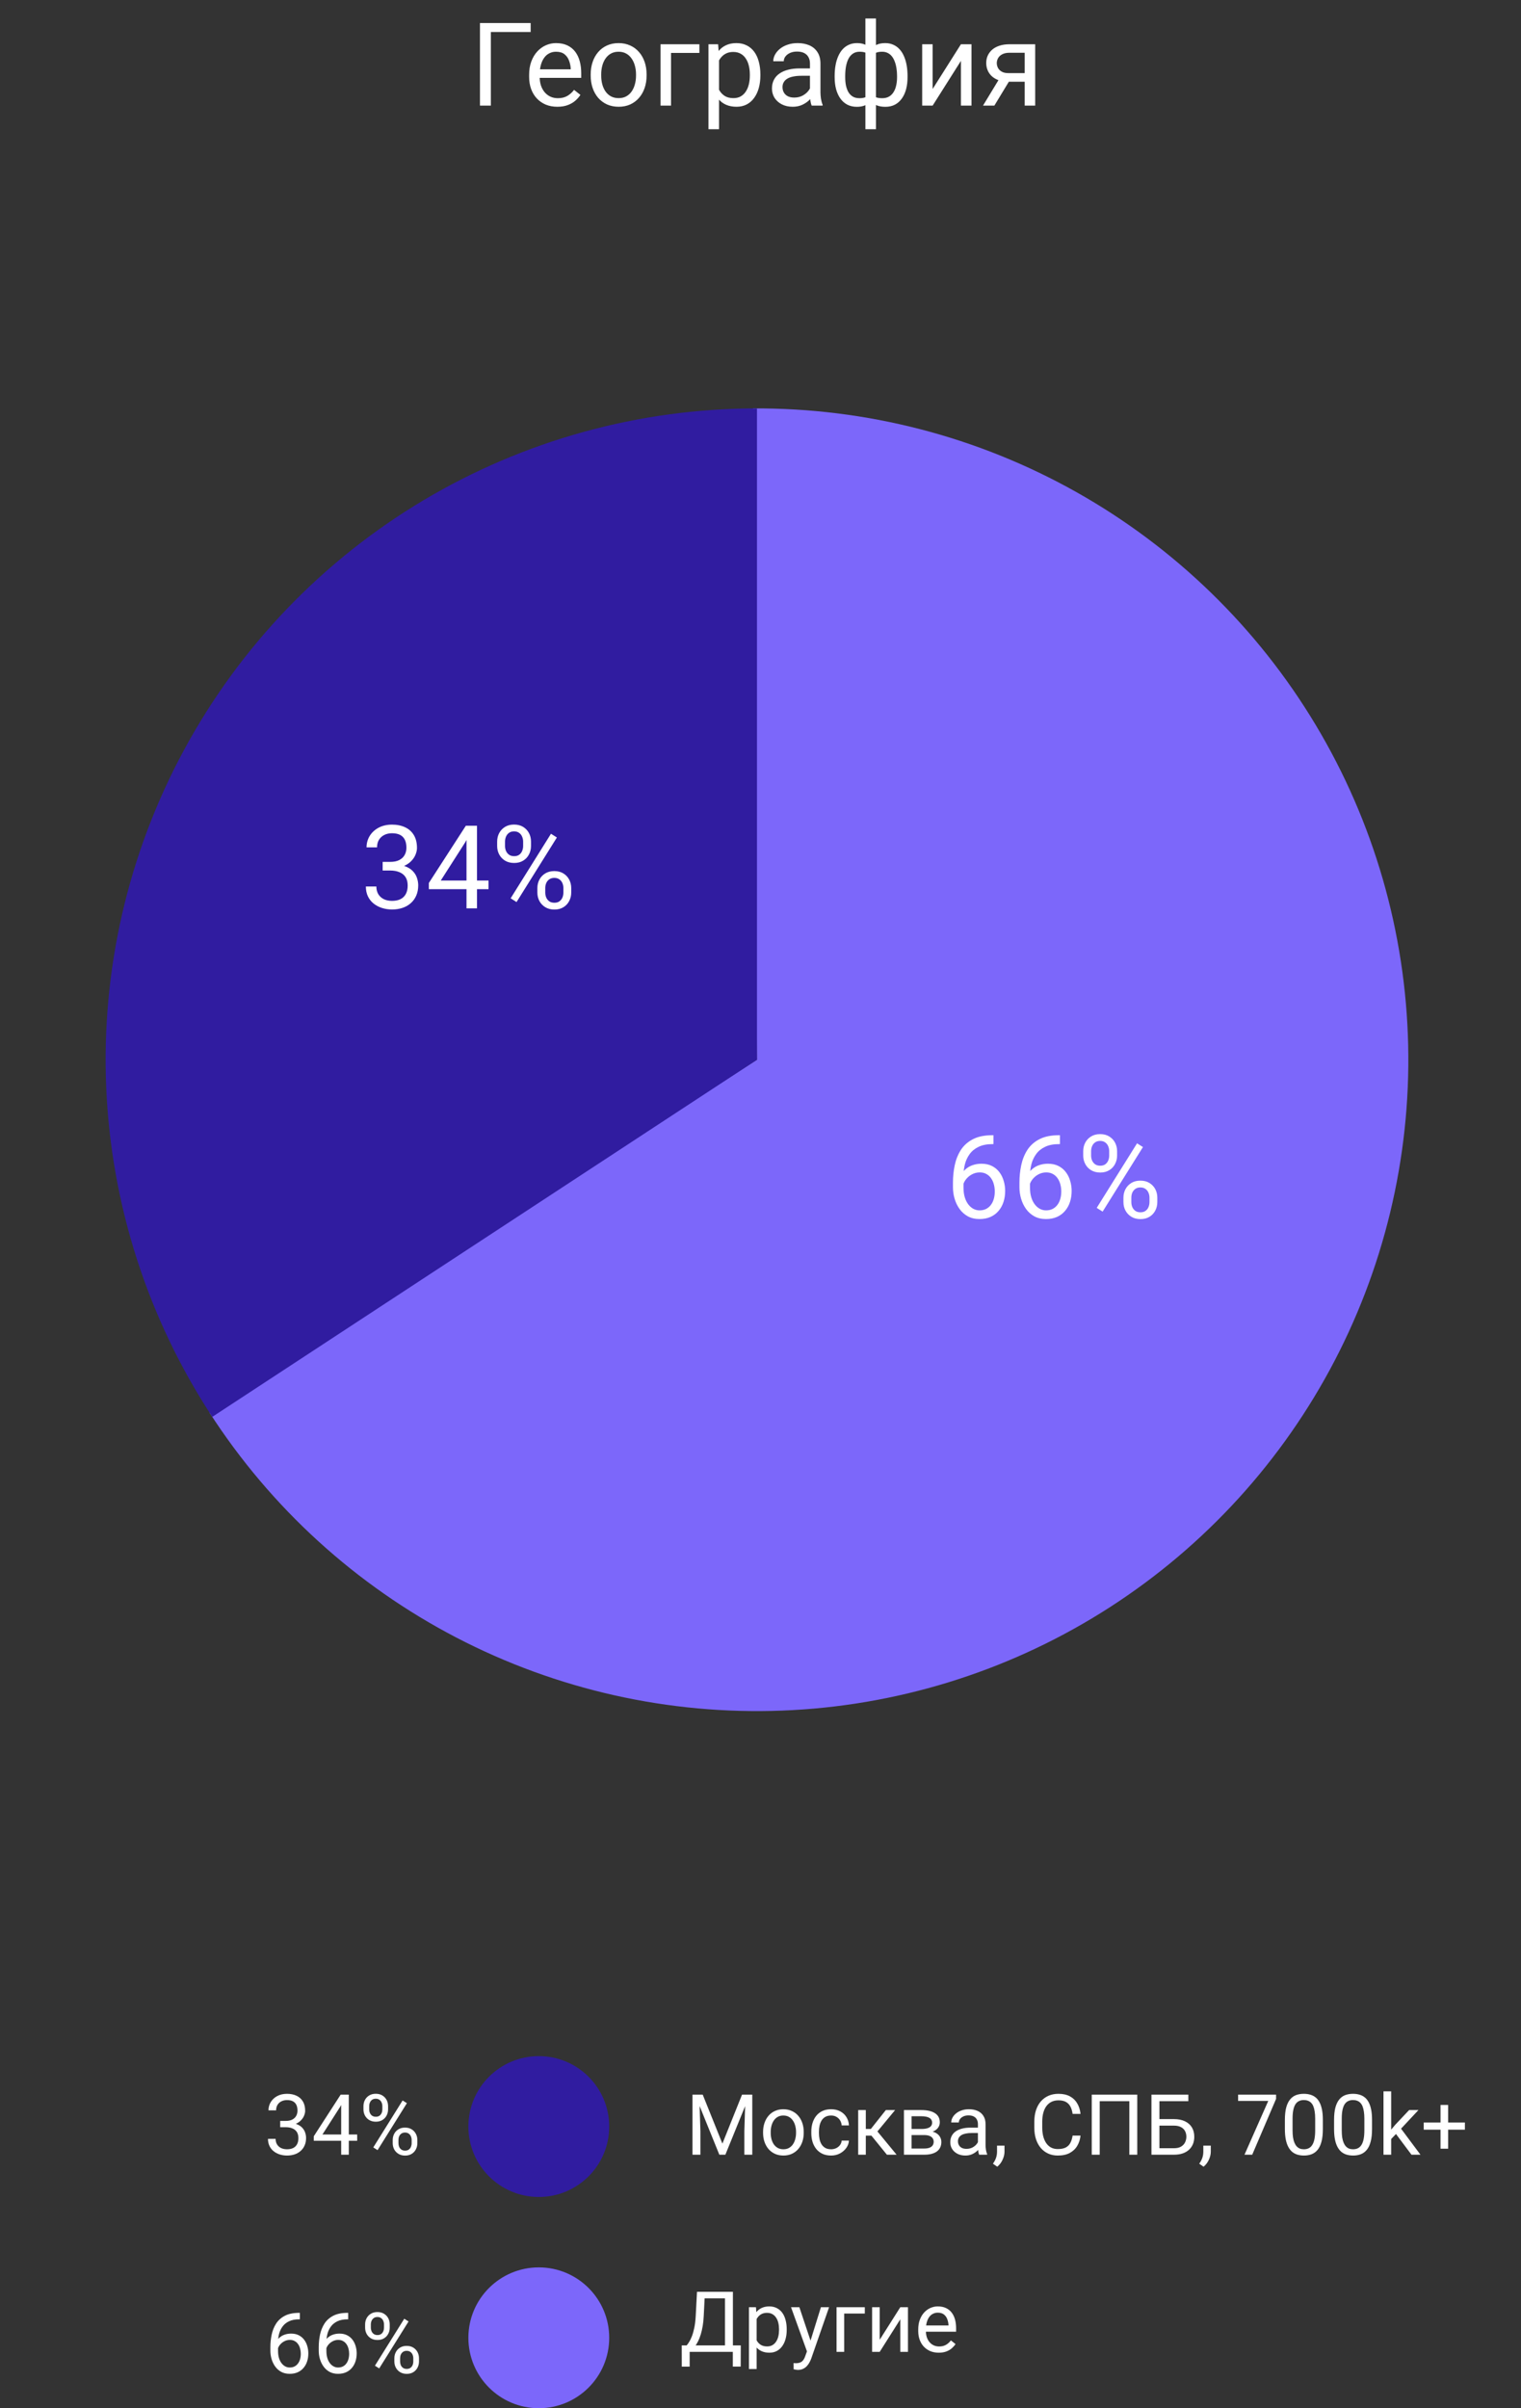
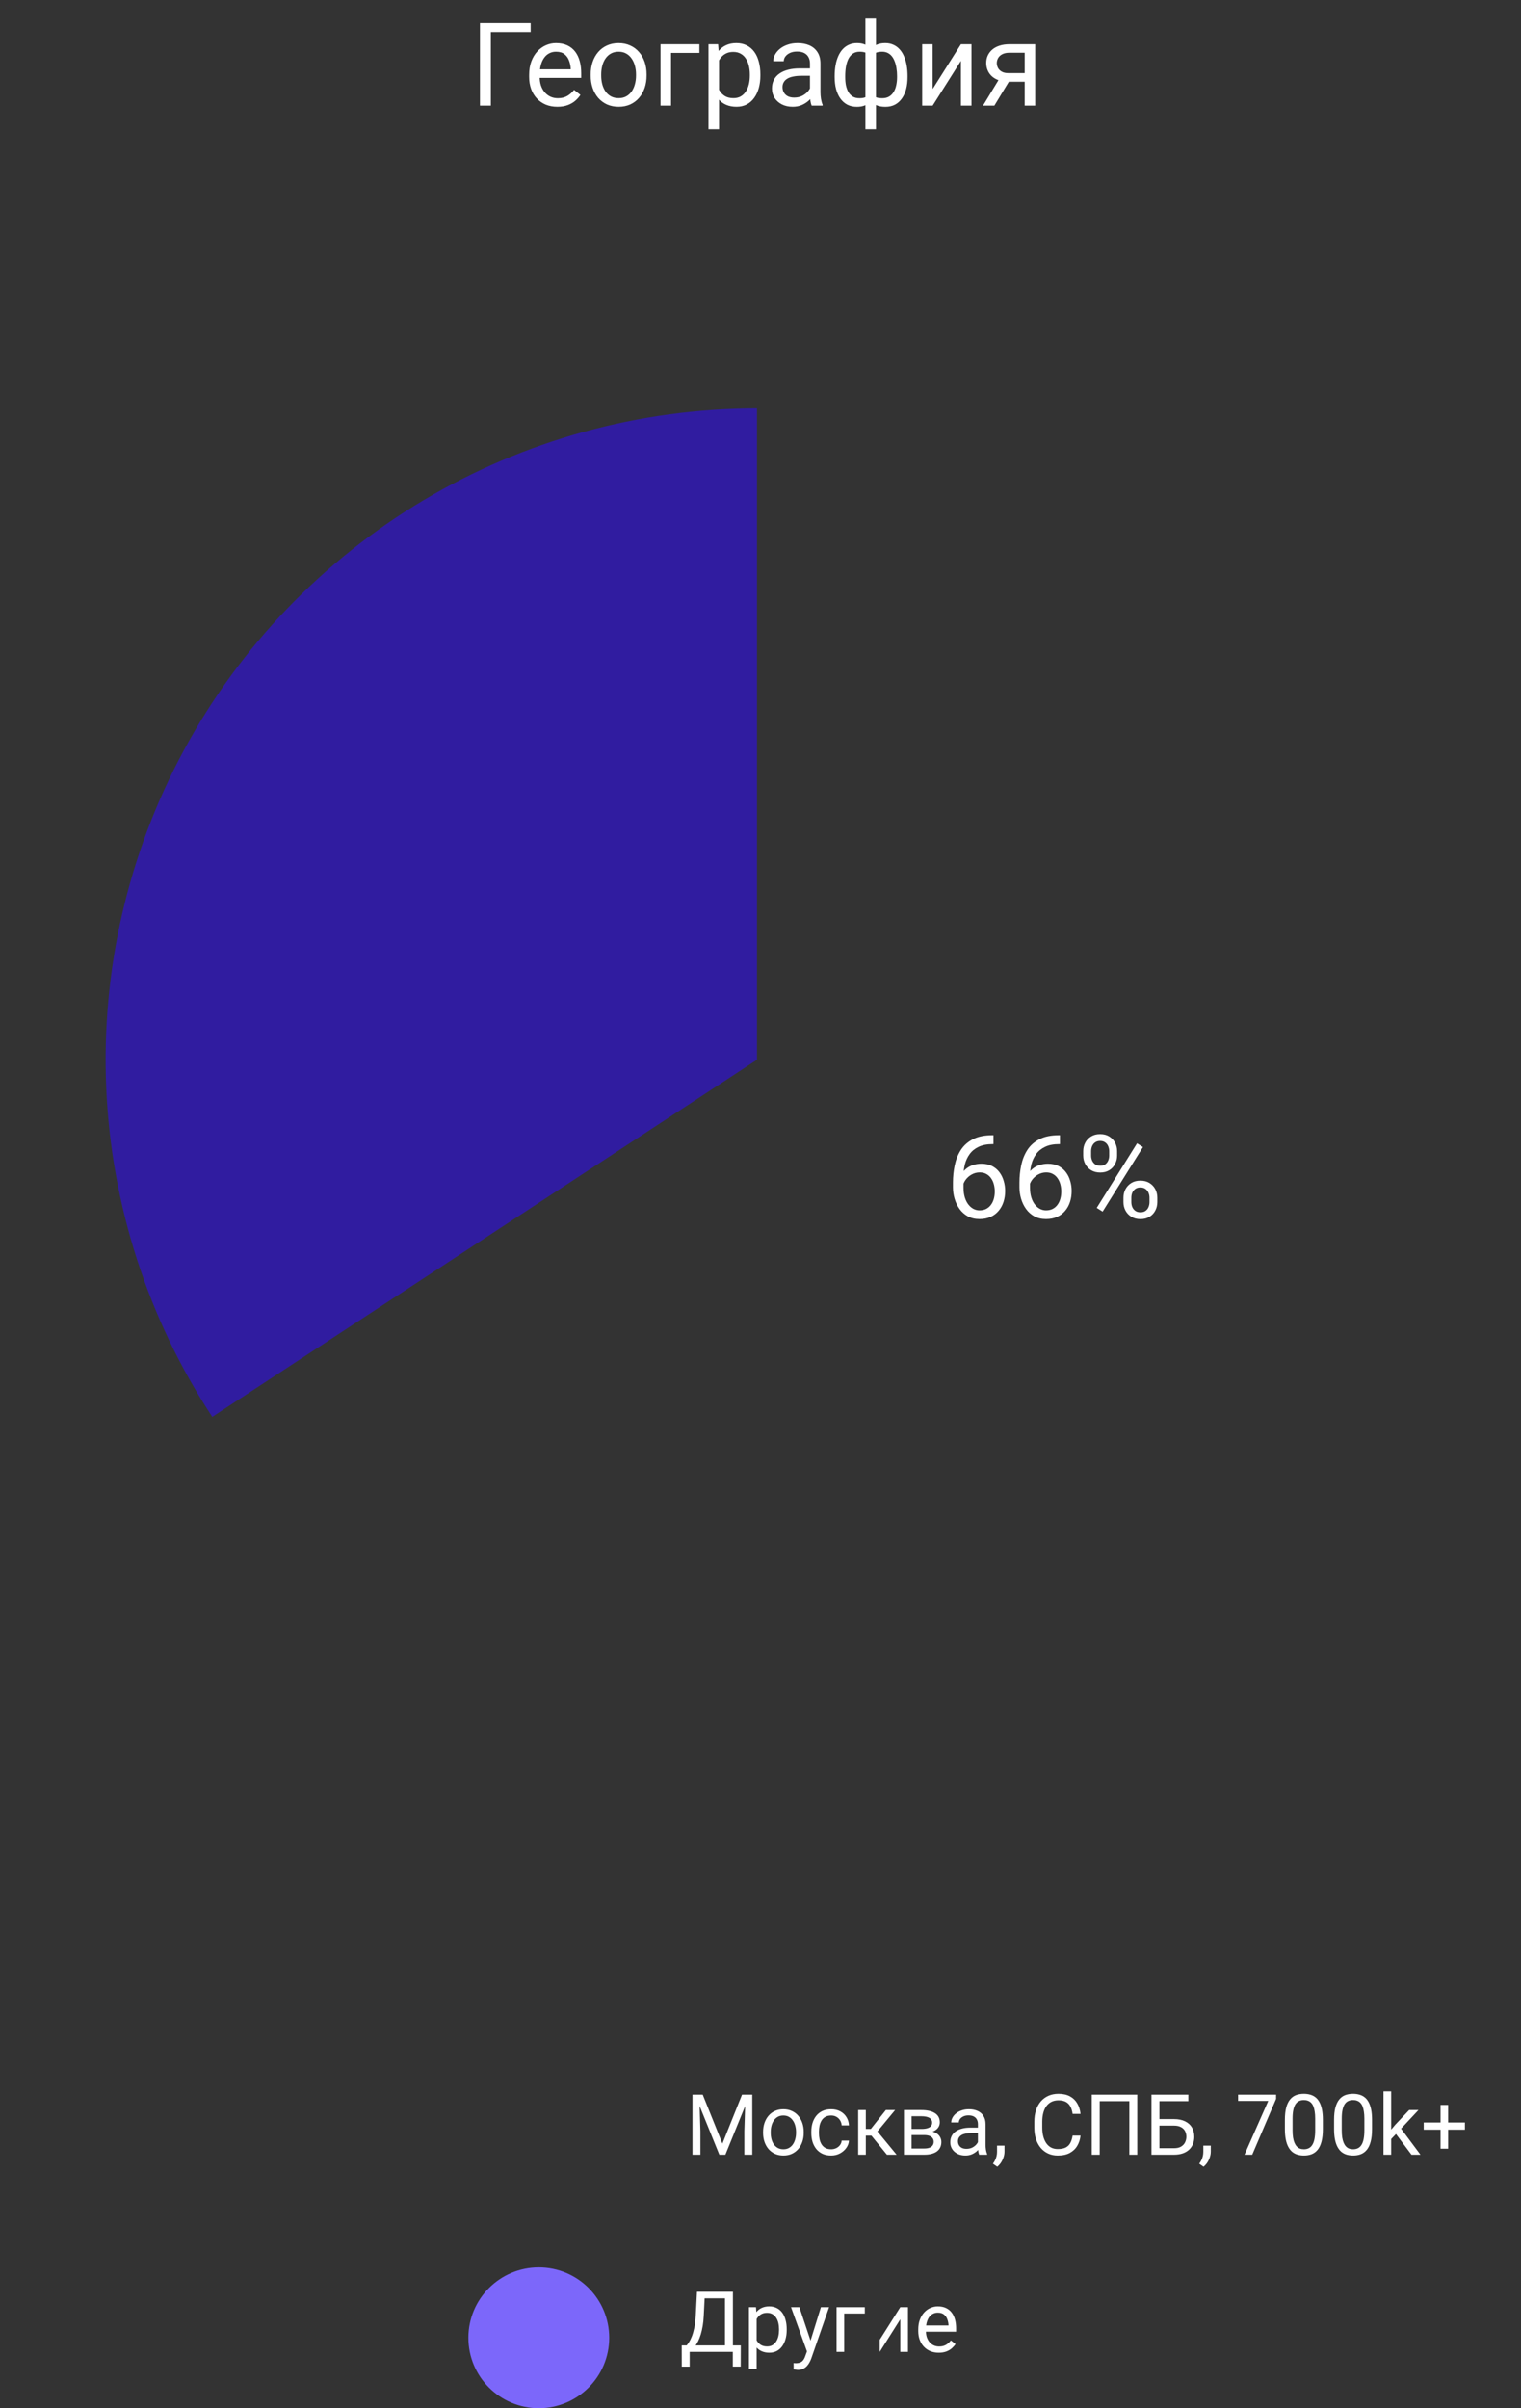
<svg xmlns="http://www.w3.org/2000/svg" width="144" height="228" viewBox="0 0 144 228" fill="none">
  <rect x="0" y="0" width="144" height="228" fill="#333333" stroke="none" />
  <path d="M65.799 198.313H66.529L68.393 202.95L70.252 198.313H70.986L68.674 204H68.103L65.799 198.313ZM65.561 198.313H66.205L66.311 201.782V204H65.561V198.313ZM70.576 198.313H71.221V204H70.471V201.782L70.576 198.313ZM72.244 201.934V201.844C72.244 201.54 72.288 201.257 72.377 200.997C72.466 200.734 72.593 200.506 72.76 200.313C72.926 200.118 73.128 199.967 73.365 199.86C73.602 199.75 73.868 199.696 74.162 199.696C74.459 199.696 74.726 199.75 74.963 199.86C75.203 199.967 75.406 200.118 75.572 200.313C75.742 200.506 75.87 200.734 75.959 200.997C76.047 201.257 76.092 201.54 76.092 201.844V201.934C76.092 202.239 76.047 202.521 75.959 202.782C75.87 203.042 75.742 203.27 75.572 203.465C75.406 203.658 75.204 203.809 74.967 203.918C74.732 204.025 74.467 204.079 74.17 204.079C73.873 204.079 73.606 204.025 73.369 203.918C73.132 203.809 72.929 203.658 72.76 203.465C72.593 203.27 72.466 203.042 72.377 202.782C72.288 202.521 72.244 202.239 72.244 201.934ZM72.967 201.844V201.934C72.967 202.145 72.992 202.344 73.041 202.532C73.091 202.717 73.165 202.881 73.264 203.024C73.365 203.167 73.492 203.28 73.643 203.364C73.794 203.444 73.969 203.485 74.17 203.485C74.368 203.485 74.541 203.444 74.689 203.364C74.841 203.28 74.966 203.167 75.064 203.024C75.163 202.881 75.238 202.717 75.287 202.532C75.339 202.344 75.365 202.145 75.365 201.934V201.844C75.365 201.636 75.339 201.439 75.287 201.254C75.238 201.067 75.162 200.902 75.061 200.758C74.962 200.612 74.837 200.498 74.686 200.415C74.537 200.331 74.363 200.29 74.162 200.29C73.964 200.29 73.79 200.331 73.639 200.415C73.49 200.498 73.365 200.612 73.264 200.758C73.165 200.902 73.091 201.067 73.041 201.254C72.992 201.439 72.967 201.636 72.967 201.844ZM78.689 203.485C78.861 203.485 79.02 203.45 79.166 203.379C79.312 203.309 79.432 203.213 79.525 203.09C79.619 202.965 79.672 202.823 79.686 202.665H80.373C80.36 202.915 80.275 203.148 80.119 203.364C79.966 203.577 79.764 203.75 79.514 203.883C79.264 204.014 78.989 204.079 78.689 204.079C78.372 204.079 78.094 204.023 77.857 203.911C77.623 203.799 77.428 203.645 77.272 203.45C77.118 203.254 77.002 203.03 76.924 202.778C76.848 202.523 76.811 202.253 76.811 201.969V201.805C76.811 201.521 76.848 201.253 76.924 201C77.002 200.745 77.118 200.52 77.272 200.325C77.428 200.129 77.623 199.976 77.857 199.864C78.094 199.752 78.372 199.696 78.689 199.696C79.02 199.696 79.309 199.764 79.557 199.899C79.804 200.032 79.998 200.214 80.139 200.446C80.282 200.675 80.36 200.935 80.373 201.227H79.686C79.672 201.053 79.623 200.895 79.537 200.754C79.454 200.614 79.339 200.502 79.193 200.418C79.05 200.333 78.882 200.29 78.689 200.29C78.468 200.29 78.282 200.334 78.131 200.422C77.982 200.508 77.864 200.625 77.775 200.774C77.689 200.92 77.627 201.083 77.588 201.262C77.551 201.439 77.533 201.62 77.533 201.805V201.969C77.533 202.154 77.551 202.336 77.588 202.516C77.624 202.696 77.686 202.859 77.772 203.004C77.86 203.15 77.978 203.267 78.127 203.356C78.278 203.442 78.466 203.485 78.689 203.485ZM81.971 199.774V204H81.248V199.774H81.971ZM84.744 199.774L82.74 202.196H81.728L81.619 201.563H82.447L83.865 199.774H84.744ZM83.967 204L82.412 202.086L82.877 201.563L84.885 204H83.967ZM87.498 202.141H86.111L86.103 201.563H87.236C87.46 201.563 87.647 201.541 87.795 201.497C87.946 201.452 88.059 201.386 88.135 201.297C88.21 201.209 88.248 201.099 88.248 200.969C88.248 200.868 88.226 200.779 88.182 200.704C88.14 200.625 88.076 200.562 87.99 200.512C87.904 200.46 87.797 200.422 87.67 200.399C87.545 200.373 87.398 200.36 87.228 200.36H86.303V204H85.58V199.774H87.228C87.497 199.774 87.738 199.797 87.951 199.844C88.167 199.891 88.351 199.963 88.502 200.059C88.656 200.153 88.773 200.273 88.853 200.418C88.934 200.564 88.975 200.736 88.975 200.934C88.975 201.062 88.948 201.183 88.897 201.297C88.844 201.412 88.768 201.514 88.666 201.602C88.564 201.691 88.439 201.764 88.291 201.821C88.143 201.875 87.972 201.911 87.779 201.926L87.498 202.141ZM87.498 204H85.85L86.209 203.415H87.498C87.699 203.415 87.865 203.39 87.998 203.34C88.131 203.288 88.23 203.215 88.295 203.122C88.363 203.025 88.397 202.911 88.397 202.778C88.397 202.645 88.363 202.532 88.295 202.438C88.23 202.342 88.131 202.269 87.998 202.219C87.865 202.167 87.699 202.141 87.498 202.141H86.4L86.408 201.563H87.779L88.041 201.782C88.273 201.8 88.469 201.857 88.631 201.954C88.792 202.05 88.915 202.172 88.998 202.321C89.081 202.467 89.123 202.625 89.123 202.797C89.123 202.995 89.085 203.17 89.01 203.321C88.937 203.472 88.83 203.598 88.689 203.7C88.549 203.799 88.378 203.874 88.178 203.926C87.977 203.976 87.751 204 87.498 204ZM92.584 203.278V201.102C92.584 200.935 92.55 200.791 92.482 200.668C92.417 200.543 92.318 200.447 92.186 200.379C92.053 200.312 91.889 200.278 91.693 200.278C91.511 200.278 91.351 200.309 91.213 200.372C91.078 200.434 90.971 200.516 90.893 200.618C90.817 200.719 90.779 200.829 90.779 200.946H90.057C90.057 200.795 90.096 200.645 90.174 200.497C90.252 200.348 90.364 200.214 90.51 200.094C90.658 199.972 90.835 199.875 91.041 199.805C91.249 199.732 91.481 199.696 91.736 199.696C92.044 199.696 92.314 199.748 92.549 199.852C92.786 199.956 92.971 200.114 93.103 200.325C93.239 200.533 93.307 200.795 93.307 201.11V203.079C93.307 203.219 93.318 203.369 93.342 203.528C93.368 203.687 93.406 203.823 93.455 203.938V204H92.701C92.665 203.917 92.636 203.806 92.615 203.668C92.594 203.528 92.584 203.398 92.584 203.278ZM92.709 201.438L92.717 201.946H91.986C91.781 201.946 91.597 201.963 91.436 201.997C91.274 202.028 91.139 202.076 91.029 202.141C90.92 202.206 90.837 202.288 90.779 202.387C90.722 202.484 90.693 202.597 90.693 202.727C90.693 202.86 90.723 202.981 90.783 203.09C90.843 203.2 90.933 203.287 91.053 203.352C91.175 203.415 91.325 203.446 91.502 203.446C91.723 203.446 91.919 203.399 92.088 203.305C92.257 203.211 92.391 203.097 92.49 202.961C92.592 202.826 92.647 202.694 92.654 202.567L92.963 202.915C92.945 203.024 92.895 203.145 92.814 203.278C92.734 203.411 92.626 203.538 92.49 203.661C92.357 203.78 92.198 203.881 92.014 203.961C91.831 204.04 91.626 204.079 91.397 204.079C91.11 204.079 90.859 204.023 90.643 203.911C90.429 203.799 90.262 203.649 90.143 203.461C90.025 203.271 89.967 203.059 89.967 202.825C89.967 202.598 90.011 202.399 90.1 202.227C90.188 202.053 90.316 201.908 90.482 201.793C90.649 201.676 90.85 201.588 91.084 201.528C91.318 201.468 91.58 201.438 91.869 201.438H92.709ZM95.1 203.141V203.723C95.1 203.96 95.04 204.21 94.92 204.473C94.8 204.739 94.632 204.96 94.416 205.137L94.006 204.852C94.089 204.737 94.159 204.62 94.217 204.5C94.274 204.383 94.317 204.261 94.346 204.133C94.377 204.008 94.393 203.875 94.393 203.735V203.141H95.1ZM101.549 202.192H102.299C102.26 202.551 102.157 202.873 101.99 203.157C101.824 203.441 101.588 203.666 101.283 203.833C100.978 203.997 100.598 204.079 100.143 204.079C99.809 204.079 99.506 204.016 99.232 203.891C98.962 203.766 98.728 203.589 98.533 203.36C98.338 203.128 98.187 202.851 98.08 202.528C97.976 202.202 97.924 201.84 97.924 201.442V200.875C97.924 200.477 97.976 200.116 98.08 199.793C98.187 199.468 98.339 199.189 98.537 198.958C98.738 198.726 98.978 198.547 99.26 198.422C99.541 198.297 99.857 198.235 100.209 198.235C100.639 198.235 101.002 198.316 101.299 198.477C101.596 198.639 101.826 198.862 101.99 199.149C102.157 199.433 102.26 199.762 102.299 200.137H101.549C101.512 199.872 101.445 199.644 101.346 199.454C101.247 199.261 101.106 199.112 100.924 199.008C100.742 198.904 100.503 198.852 100.209 198.852C99.956 198.852 99.734 198.9 99.541 198.997C99.351 199.093 99.191 199.23 99.061 199.407C98.933 199.584 98.837 199.796 98.772 200.043C98.706 200.291 98.674 200.566 98.674 200.868V201.442C98.674 201.721 98.703 201.982 98.76 202.227C98.82 202.472 98.909 202.687 99.029 202.872C99.149 203.056 99.301 203.202 99.486 203.309C99.671 203.413 99.89 203.465 100.143 203.465C100.463 203.465 100.718 203.415 100.908 203.313C101.098 203.211 101.242 203.066 101.338 202.875C101.437 202.685 101.507 202.458 101.549 202.192ZM107.67 198.313V204H106.92V198.93H104.115V204H103.361V198.313H107.67ZM112.506 198.313V198.93H109.764V204H109.014V198.313H112.506ZM109.588 200.629H111.139C111.555 200.629 111.907 200.7 112.193 200.84C112.48 200.978 112.697 201.172 112.846 201.422C112.994 201.672 113.068 201.965 113.068 202.301C113.068 202.551 113.027 202.78 112.943 202.989C112.86 203.194 112.736 203.374 112.572 203.528C112.408 203.679 112.206 203.796 111.967 203.879C111.727 203.96 111.451 204 111.139 204H109.014V198.313H109.768V203.387H111.139C111.417 203.387 111.643 203.336 111.814 203.235C111.989 203.131 112.116 202.995 112.197 202.829C112.278 202.662 112.318 202.484 112.318 202.293C112.318 202.103 112.278 201.929 112.197 201.77C112.116 201.611 111.989 201.485 111.814 201.391C111.643 201.295 111.417 201.247 111.139 201.247H109.588V200.629ZM114.631 203.141V203.723C114.631 203.96 114.571 204.21 114.451 204.473C114.331 204.739 114.163 204.96 113.947 205.137L113.537 204.852C113.62 204.737 113.691 204.62 113.748 204.5C113.805 204.383 113.848 204.261 113.877 204.133C113.908 204.008 113.924 203.875 113.924 203.735V203.141H114.631ZM120.811 198.313V198.719L118.553 204H117.822L120.072 198.907H117.217V198.313H120.811ZM125.24 200.704V201.571C125.24 202.037 125.199 202.43 125.115 202.75C125.032 203.071 124.912 203.329 124.756 203.524C124.6 203.719 124.411 203.861 124.189 203.95C123.971 204.036 123.723 204.079 123.447 204.079C123.228 204.079 123.027 204.051 122.842 203.997C122.657 203.942 122.49 203.855 122.342 203.735C122.196 203.612 122.071 203.454 121.967 203.258C121.863 203.063 121.783 202.826 121.728 202.547C121.674 202.269 121.646 201.943 121.646 201.571V200.704C121.646 200.237 121.688 199.847 121.771 199.532C121.857 199.217 121.978 198.964 122.135 198.774C122.291 198.581 122.478 198.443 122.697 198.36C122.919 198.277 123.166 198.235 123.439 198.235C123.661 198.235 123.864 198.262 124.049 198.317C124.236 198.369 124.403 198.454 124.549 198.571C124.695 198.685 124.818 198.839 124.92 199.032C125.024 199.222 125.103 199.455 125.158 199.731C125.213 200.007 125.24 200.331 125.24 200.704ZM124.514 201.688V200.583C124.514 200.327 124.498 200.103 124.467 199.911C124.438 199.715 124.395 199.549 124.338 199.411C124.281 199.273 124.208 199.161 124.119 199.075C124.033 198.989 123.933 198.926 123.818 198.887C123.706 198.846 123.58 198.825 123.439 198.825C123.268 198.825 123.115 198.857 122.982 198.922C122.85 198.985 122.738 199.085 122.646 199.223C122.558 199.361 122.49 199.542 122.443 199.766C122.396 199.99 122.373 200.262 122.373 200.583V201.688C122.373 201.943 122.387 202.168 122.416 202.364C122.447 202.559 122.493 202.728 122.553 202.872C122.613 203.012 122.686 203.128 122.771 203.219C122.857 203.31 122.956 203.378 123.068 203.422C123.183 203.464 123.309 203.485 123.447 203.485C123.624 203.485 123.779 203.451 123.912 203.383C124.045 203.316 124.156 203.21 124.244 203.067C124.335 202.921 124.403 202.735 124.447 202.508C124.491 202.279 124.514 202.006 124.514 201.688ZM129.896 200.704V201.571C129.896 202.037 129.855 202.43 129.771 202.75C129.688 203.071 129.568 203.329 129.412 203.524C129.256 203.719 129.067 203.861 128.846 203.95C128.627 204.036 128.38 204.079 128.103 204.079C127.885 204.079 127.683 204.051 127.498 203.997C127.313 203.942 127.146 203.855 126.998 203.735C126.852 203.612 126.727 203.454 126.623 203.258C126.519 203.063 126.439 202.826 126.385 202.547C126.33 202.269 126.303 201.943 126.303 201.571V200.704C126.303 200.237 126.344 199.847 126.428 199.532C126.514 199.217 126.635 198.964 126.791 198.774C126.947 198.581 127.135 198.443 127.353 198.36C127.575 198.277 127.822 198.235 128.096 198.235C128.317 198.235 128.52 198.262 128.705 198.317C128.893 198.369 129.059 198.454 129.205 198.571C129.351 198.685 129.475 198.839 129.576 199.032C129.68 199.222 129.76 199.455 129.814 199.731C129.869 200.007 129.896 200.331 129.896 200.704ZM129.17 201.688V200.583C129.17 200.327 129.154 200.103 129.123 199.911C129.094 199.715 129.051 199.549 128.994 199.411C128.937 199.273 128.864 199.161 128.775 199.075C128.689 198.989 128.589 198.926 128.475 198.887C128.363 198.846 128.236 198.825 128.096 198.825C127.924 198.825 127.771 198.857 127.639 198.922C127.506 198.985 127.394 199.085 127.303 199.223C127.214 199.361 127.146 199.542 127.1 199.766C127.053 199.99 127.029 200.262 127.029 200.583V201.688C127.029 201.943 127.044 202.168 127.072 202.364C127.103 202.559 127.149 202.728 127.209 202.872C127.269 203.012 127.342 203.128 127.428 203.219C127.514 203.31 127.613 203.378 127.725 203.422C127.839 203.464 127.965 203.485 128.103 203.485C128.281 203.485 128.435 203.451 128.568 203.383C128.701 203.316 128.812 203.21 128.9 203.067C128.991 202.921 129.059 202.735 129.103 202.508C129.148 202.279 129.17 202.006 129.17 201.688ZM131.709 198V204H130.982V198H131.709ZM134.291 199.774L132.447 201.747L131.416 202.817L131.357 202.047L132.096 201.165L133.408 199.774H134.291ZM133.631 204L132.123 201.985L132.498 201.34L134.482 204H133.631ZM138.689 200.95V201.629H134.791V200.95H138.689ZM137.103 199.29V203.43H136.381V199.29H137.103Z" fill="white" />
  <path d="M50.241 2.18V3.029H46.471V10.001H45.44V2.18H50.241ZM52.766 10.108C52.361 10.108 51.994 10.04 51.665 9.904C51.339 9.764 51.058 9.569 50.821 9.318C50.589 9.068 50.41 8.771 50.284 8.427C50.159 8.083 50.096 7.707 50.096 7.299V7.073C50.096 6.601 50.166 6.18 50.306 5.811C50.445 5.439 50.635 5.124 50.875 4.866C51.115 4.608 51.387 4.413 51.691 4.28C51.996 4.148 52.311 4.082 52.637 4.082C53.052 4.082 53.41 4.153 53.711 4.296C54.015 4.44 54.264 4.64 54.458 4.898C54.651 5.152 54.794 5.453 54.887 5.8C54.98 6.144 55.027 6.52 55.027 6.928V7.374H50.687V6.563H54.033V6.488C54.019 6.23 53.965 5.979 53.872 5.736C53.783 5.492 53.639 5.292 53.443 5.134C53.245 4.977 52.977 4.898 52.637 4.898C52.411 4.898 52.203 4.946 52.014 5.043C51.824 5.136 51.661 5.276 51.525 5.462C51.389 5.648 51.283 5.875 51.208 6.144C51.133 6.413 51.095 6.722 51.095 7.073V7.299C51.095 7.575 51.133 7.834 51.208 8.078C51.287 8.318 51.4 8.529 51.547 8.711C51.697 8.894 51.878 9.037 52.089 9.141C52.304 9.245 52.547 9.297 52.819 9.297C53.17 9.297 53.468 9.225 53.711 9.082C53.955 8.939 54.168 8.747 54.35 8.507L54.952 8.985C54.826 9.175 54.667 9.356 54.474 9.528C54.28 9.7 54.042 9.839 53.759 9.947C53.48 10.054 53.149 10.108 52.766 10.108ZM55.924 7.159V7.036C55.924 6.617 55.985 6.228 56.106 5.87C56.228 5.508 56.404 5.195 56.633 4.93C56.862 4.662 57.14 4.454 57.465 4.307C57.791 4.157 58.157 4.082 58.561 4.082C58.969 4.082 59.336 4.157 59.662 4.307C59.992 4.454 60.271 4.662 60.5 4.93C60.733 5.195 60.91 5.508 61.032 5.87C61.154 6.228 61.215 6.617 61.215 7.036V7.159C61.215 7.578 61.154 7.967 61.032 8.325C60.91 8.683 60.733 8.996 60.5 9.265C60.271 9.53 59.993 9.737 59.668 9.888C59.345 10.034 58.98 10.108 58.572 10.108C58.164 10.108 57.797 10.034 57.471 9.888C57.145 9.737 56.866 9.53 56.633 9.265C56.404 8.996 56.228 8.683 56.106 8.325C55.985 7.967 55.924 7.578 55.924 7.159ZM56.918 7.036V7.159C56.918 7.449 56.952 7.723 57.02 7.981C57.088 8.235 57.19 8.461 57.326 8.658C57.465 8.855 57.639 9.01 57.847 9.125C58.054 9.236 58.296 9.291 58.572 9.291C58.844 9.291 59.082 9.236 59.286 9.125C59.494 9.01 59.666 8.855 59.802 8.658C59.938 8.461 60.04 8.235 60.108 7.981C60.18 7.723 60.215 7.449 60.215 7.159V7.036C60.215 6.749 60.18 6.479 60.108 6.225C60.04 5.967 59.936 5.739 59.797 5.542C59.66 5.342 59.489 5.184 59.281 5.07C59.077 4.955 58.837 4.898 58.561 4.898C58.289 4.898 58.049 4.955 57.841 5.07C57.637 5.184 57.465 5.342 57.326 5.542C57.19 5.739 57.088 5.967 57.02 6.225C56.952 6.479 56.918 6.749 56.918 7.036ZM66.215 4.189V5.011H63.529V10.001H62.536V4.189H66.215ZM68.073 5.306V12.235H67.074V4.189H67.987L68.073 5.306ZM71.989 7.046V7.159C71.989 7.582 71.939 7.974 71.838 8.335C71.738 8.694 71.591 9.005 71.398 9.27C71.208 9.535 70.974 9.741 70.694 9.888C70.415 10.034 70.095 10.108 69.733 10.108C69.364 10.108 69.038 10.047 68.755 9.925C68.473 9.804 68.233 9.626 68.036 9.394C67.839 9.161 67.681 8.882 67.563 8.556C67.448 8.23 67.37 7.863 67.327 7.455V6.853C67.37 6.423 67.45 6.038 67.569 5.698C67.687 5.358 67.842 5.068 68.036 4.828C68.233 4.585 68.471 4.4 68.75 4.275C69.029 4.146 69.352 4.082 69.717 4.082C70.082 4.082 70.406 4.153 70.689 4.296C70.972 4.436 71.21 4.637 71.403 4.898C71.597 5.159 71.742 5.473 71.838 5.838C71.939 6.2 71.989 6.602 71.989 7.046ZM70.99 7.159V7.046C70.99 6.756 70.959 6.484 70.898 6.23C70.838 5.972 70.743 5.747 70.614 5.553C70.489 5.356 70.327 5.202 70.13 5.091C69.933 4.977 69.699 4.919 69.427 4.919C69.176 4.919 68.958 4.962 68.772 5.048C68.589 5.134 68.433 5.251 68.304 5.397C68.175 5.541 68.07 5.705 67.987 5.892C67.909 6.074 67.85 6.264 67.81 6.461V7.852C67.882 8.103 67.982 8.339 68.111 8.561C68.24 8.779 68.412 8.957 68.627 9.093C68.841 9.225 69.112 9.291 69.438 9.291C69.706 9.291 69.937 9.236 70.13 9.125C70.327 9.01 70.489 8.855 70.614 8.658C70.743 8.461 70.838 8.235 70.898 7.981C70.959 7.723 70.99 7.449 70.99 7.159ZM76.683 9.007V6.015C76.683 5.786 76.637 5.587 76.544 5.419C76.454 5.247 76.318 5.115 76.135 5.021C75.953 4.928 75.727 4.882 75.459 4.882C75.208 4.882 74.988 4.925 74.798 5.011C74.612 5.097 74.465 5.209 74.358 5.349C74.254 5.489 74.202 5.639 74.202 5.8H73.208C73.208 5.593 73.262 5.387 73.369 5.183C73.477 4.979 73.631 4.794 73.831 4.629C74.035 4.461 74.279 4.329 74.562 4.232C74.848 4.132 75.167 4.082 75.518 4.082C75.94 4.082 76.313 4.153 76.635 4.296C76.961 4.44 77.215 4.656 77.398 4.946C77.584 5.233 77.677 5.593 77.677 6.026V8.733C77.677 8.926 77.693 9.132 77.725 9.351C77.761 9.569 77.813 9.757 77.881 9.915V10.001H76.844C76.794 9.886 76.755 9.734 76.726 9.544C76.698 9.351 76.683 9.172 76.683 9.007ZM76.855 6.477L76.866 7.175H75.861C75.579 7.175 75.326 7.199 75.104 7.245C74.882 7.288 74.696 7.354 74.546 7.444C74.395 7.533 74.281 7.646 74.202 7.782C74.123 7.915 74.084 8.07 74.084 8.25C74.084 8.432 74.125 8.599 74.207 8.749C74.29 8.899 74.413 9.019 74.578 9.109C74.746 9.195 74.952 9.238 75.195 9.238C75.5 9.238 75.768 9.173 76.001 9.044C76.234 8.916 76.418 8.758 76.554 8.572C76.694 8.386 76.769 8.205 76.78 8.029L77.204 8.507C77.179 8.658 77.111 8.824 77 9.007C76.889 9.189 76.74 9.365 76.554 9.533C76.372 9.698 76.153 9.836 75.899 9.947C75.648 10.054 75.365 10.108 75.05 10.108C74.656 10.108 74.311 10.031 74.014 9.877C73.72 9.723 73.491 9.517 73.326 9.259C73.165 8.998 73.085 8.706 73.085 8.384C73.085 8.072 73.145 7.798 73.267 7.562C73.389 7.322 73.564 7.123 73.794 6.966C74.023 6.805 74.298 6.683 74.621 6.601C74.943 6.518 75.303 6.477 75.7 6.477H76.855ZM85.921 7.197V7.31C85.921 7.718 85.877 8.094 85.787 8.438C85.698 8.778 85.563 9.073 85.384 9.324C85.209 9.574 84.99 9.77 84.729 9.909C84.468 10.045 84.165 10.113 83.821 10.113C83.538 10.113 83.29 10.076 83.075 10.001C82.86 9.922 82.677 9.809 82.527 9.662C82.38 9.515 82.262 9.34 82.172 9.136C82.087 8.928 82.027 8.695 81.995 8.438V5.859C82.027 5.584 82.087 5.337 82.172 5.118C82.262 4.9 82.38 4.714 82.527 4.56C82.677 4.406 82.858 4.287 83.069 4.205C83.281 4.123 83.528 4.082 83.811 4.082C84.09 4.082 84.341 4.132 84.563 4.232C84.788 4.329 84.985 4.468 85.153 4.651C85.325 4.833 85.467 5.054 85.578 5.312C85.692 5.566 85.778 5.852 85.835 6.171C85.893 6.49 85.921 6.832 85.921 7.197ZM84.928 7.31V7.197C84.928 6.946 84.91 6.708 84.874 6.482C84.842 6.253 84.79 6.044 84.718 5.854C84.65 5.661 84.561 5.492 84.45 5.349C84.339 5.206 84.204 5.095 84.047 5.016C83.893 4.937 83.716 4.898 83.515 4.898C83.3 4.898 83.121 4.925 82.978 4.979C82.838 5.032 82.729 5.104 82.65 5.193C82.572 5.279 82.514 5.371 82.479 5.467V8.835C82.522 8.914 82.584 8.989 82.667 9.061C82.749 9.129 82.86 9.186 83 9.232C83.139 9.275 83.315 9.297 83.526 9.297C83.777 9.297 83.99 9.247 84.165 9.146C84.344 9.043 84.489 8.899 84.6 8.717C84.715 8.534 84.797 8.323 84.847 8.083C84.901 7.843 84.928 7.585 84.928 7.31ZM79.02 7.31V7.197C79.02 6.832 79.048 6.49 79.106 6.171C79.163 5.852 79.249 5.566 79.363 5.312C79.478 5.054 79.619 4.833 79.788 4.651C79.96 4.468 80.156 4.329 80.379 4.232C80.604 4.132 80.856 4.082 81.136 4.082C81.412 4.082 81.651 4.123 81.856 4.205C82.063 4.287 82.239 4.406 82.382 4.56C82.525 4.714 82.64 4.9 82.726 5.118C82.812 5.337 82.873 5.584 82.908 5.859V8.335C82.876 8.608 82.817 8.853 82.731 9.071C82.645 9.29 82.531 9.478 82.387 9.635C82.244 9.789 82.067 9.907 81.856 9.99C81.648 10.072 81.404 10.113 81.125 10.113C80.781 10.113 80.479 10.045 80.217 9.909C79.956 9.77 79.736 9.574 79.557 9.324C79.381 9.073 79.247 8.778 79.154 8.438C79.064 8.094 79.02 7.718 79.02 7.31ZM80.019 7.197V7.31C80.019 7.585 80.042 7.843 80.088 8.083C80.139 8.323 80.216 8.534 80.319 8.717C80.427 8.899 80.567 9.043 80.738 9.146C80.91 9.247 81.121 9.297 81.372 9.297C81.587 9.297 81.764 9.27 81.904 9.216C82.044 9.163 82.155 9.093 82.237 9.007C82.319 8.921 82.382 8.831 82.425 8.738V5.467C82.389 5.371 82.33 5.279 82.248 5.193C82.169 5.104 82.06 5.032 81.92 4.979C81.78 4.925 81.601 4.898 81.383 4.898C81.132 4.898 80.919 4.959 80.744 5.081C80.568 5.202 80.427 5.369 80.319 5.58C80.216 5.791 80.139 6.037 80.088 6.316C80.042 6.592 80.019 6.885 80.019 7.197ZM81.931 12.235V1.75H82.93V12.235H81.931ZM88.296 8.427L90.976 4.189H91.975V10.001H90.976V5.763L88.296 10.001H87.307V4.189H88.296V8.427ZM94.746 7.229H95.82L94.139 10.001H93.065L94.746 7.229ZM95.579 4.189H98.006V10.001H97.013V4.995H95.579C95.296 4.995 95.065 5.043 94.886 5.14C94.707 5.233 94.576 5.354 94.494 5.505C94.411 5.655 94.37 5.811 94.37 5.972C94.37 6.13 94.408 6.282 94.483 6.429C94.558 6.572 94.676 6.69 94.838 6.783C94.999 6.876 95.206 6.923 95.46 6.923H97.281V7.739H95.46C95.127 7.739 94.832 7.694 94.574 7.605C94.317 7.515 94.098 7.392 93.919 7.234C93.74 7.073 93.604 6.885 93.511 6.67C93.418 6.452 93.371 6.216 93.371 5.961C93.371 5.707 93.419 5.473 93.516 5.258C93.617 5.043 93.76 4.855 93.946 4.694C94.136 4.533 94.367 4.409 94.639 4.323C94.915 4.234 95.228 4.189 95.579 4.189Z" fill="white" />
-   <path d="M26.527 200.801H27.043C27.296 200.801 27.504 200.76 27.668 200.676C27.835 200.59 27.958 200.474 28.039 200.329C28.122 200.18 28.164 200.014 28.164 199.829C28.164 199.61 28.128 199.426 28.055 199.278C27.982 199.129 27.872 199.017 27.727 198.942C27.581 198.866 27.396 198.829 27.172 198.829C26.969 198.829 26.789 198.869 26.633 198.95C26.479 199.028 26.358 199.14 26.27 199.286C26.184 199.431 26.141 199.603 26.141 199.801H25.418C25.418 199.512 25.491 199.249 25.637 199.012C25.783 198.775 25.987 198.586 26.25 198.446C26.516 198.305 26.823 198.235 27.172 198.235C27.516 198.235 27.816 198.296 28.074 198.418C28.332 198.538 28.532 198.718 28.676 198.958C28.819 199.195 28.891 199.49 28.891 199.844C28.891 199.987 28.857 200.141 28.789 200.305C28.724 200.467 28.621 200.618 28.48 200.758C28.342 200.899 28.163 201.015 27.941 201.106C27.72 201.195 27.454 201.239 27.145 201.239H26.527V200.801ZM26.527 201.395V200.961H27.145C27.506 200.961 27.806 201.004 28.043 201.09C28.28 201.176 28.466 201.291 28.602 201.434C28.74 201.577 28.836 201.735 28.891 201.907C28.948 202.076 28.977 202.245 28.977 202.415C28.977 202.68 28.931 202.916 28.84 203.122C28.751 203.327 28.625 203.502 28.461 203.645C28.299 203.788 28.109 203.896 27.891 203.969C27.672 204.042 27.434 204.079 27.176 204.079C26.928 204.079 26.695 204.043 26.477 203.973C26.26 203.903 26.069 203.801 25.902 203.668C25.736 203.533 25.605 203.368 25.512 203.172C25.418 202.974 25.371 202.749 25.371 202.497H26.094C26.094 202.694 26.137 202.868 26.223 203.016C26.311 203.165 26.436 203.28 26.598 203.364C26.762 203.444 26.954 203.485 27.176 203.485C27.397 203.485 27.587 203.447 27.746 203.372C27.907 203.293 28.031 203.176 28.117 203.02C28.206 202.864 28.25 202.667 28.25 202.43C28.25 202.193 28.201 201.999 28.102 201.848C28.003 201.695 27.862 201.581 27.68 201.508C27.5 201.433 27.288 201.395 27.043 201.395H26.527ZM33.816 202.086V202.68H29.707V202.254L32.254 198.313H32.844L32.211 199.454L30.527 202.086H33.816ZM33.023 198.313V204H32.301V198.313H33.023ZM34.41 199.708V199.407C34.41 199.191 34.457 198.994 34.551 198.817C34.645 198.64 34.779 198.498 34.953 198.391C35.128 198.284 35.335 198.231 35.574 198.231C35.819 198.231 36.027 198.284 36.199 198.391C36.374 198.498 36.508 198.64 36.602 198.817C36.695 198.994 36.742 199.191 36.742 199.407V199.708C36.742 199.918 36.695 200.112 36.602 200.29C36.51 200.467 36.378 200.609 36.203 200.715C36.031 200.822 35.824 200.875 35.582 200.875C35.34 200.875 35.13 200.822 34.953 200.715C34.779 200.609 34.645 200.467 34.551 200.29C34.457 200.112 34.41 199.918 34.41 199.708ZM34.953 199.407V199.708C34.953 199.827 34.975 199.941 35.02 200.047C35.066 200.154 35.137 200.241 35.23 200.309C35.324 200.374 35.441 200.407 35.582 200.407C35.723 200.407 35.839 200.374 35.93 200.309C36.021 200.241 36.089 200.154 36.133 200.047C36.177 199.941 36.199 199.827 36.199 199.708V199.407C36.199 199.284 36.176 199.17 36.129 199.063C36.085 198.954 36.016 198.866 35.922 198.801C35.831 198.734 35.715 198.7 35.574 198.7C35.436 198.7 35.32 198.734 35.227 198.801C35.135 198.866 35.066 198.954 35.02 199.063C34.975 199.17 34.953 199.284 34.953 199.407ZM37.18 202.911V202.606C37.18 202.392 37.227 202.197 37.32 202.02C37.414 201.843 37.548 201.701 37.723 201.594C37.897 201.487 38.104 201.434 38.344 201.434C38.589 201.434 38.797 201.487 38.969 201.594C39.143 201.701 39.277 201.843 39.371 202.02C39.465 202.197 39.512 202.392 39.512 202.606V202.911C39.512 203.124 39.465 203.319 39.371 203.497C39.28 203.674 39.147 203.816 38.973 203.922C38.801 204.029 38.594 204.083 38.352 204.083C38.109 204.083 37.901 204.029 37.727 203.922C37.552 203.816 37.417 203.674 37.32 203.497C37.227 203.319 37.18 203.124 37.18 202.911ZM37.723 202.606V202.911C37.723 203.03 37.745 203.145 37.789 203.254C37.836 203.361 37.906 203.448 38 203.516C38.094 203.581 38.211 203.614 38.352 203.614C38.492 203.614 38.608 203.581 38.699 203.516C38.793 203.448 38.862 203.361 38.906 203.254C38.95 203.148 38.973 203.033 38.973 202.911V202.606C38.973 202.484 38.949 202.369 38.902 202.262C38.858 202.155 38.789 202.07 38.695 202.004C38.604 201.937 38.487 201.903 38.344 201.903C38.206 201.903 38.09 201.937 37.996 202.004C37.905 202.07 37.836 202.155 37.789 202.262C37.745 202.369 37.723 202.484 37.723 202.606ZM38.523 199.122L35.746 203.567L35.34 203.309L38.117 198.864L38.523 199.122Z" fill="white" />
-   <path d="M28.324 218.972H28.387V219.585H28.324C27.941 219.585 27.621 219.647 27.363 219.772C27.105 219.895 26.901 220.06 26.75 220.269C26.599 220.474 26.49 220.706 26.422 220.964C26.357 221.222 26.324 221.483 26.324 221.749V222.585C26.324 222.838 26.354 223.062 26.414 223.257C26.474 223.45 26.556 223.612 26.66 223.745C26.764 223.878 26.881 223.978 27.012 224.046C27.145 224.114 27.283 224.147 27.426 224.147C27.592 224.147 27.741 224.116 27.871 224.054C28.001 223.989 28.111 223.899 28.199 223.784C28.29 223.667 28.359 223.529 28.406 223.37C28.453 223.211 28.477 223.037 28.477 222.847C28.477 222.677 28.456 222.515 28.414 222.358C28.372 222.2 28.309 222.059 28.223 221.937C28.137 221.812 28.029 221.714 27.898 221.644C27.771 221.571 27.619 221.534 27.441 221.534C27.241 221.534 27.053 221.584 26.879 221.683C26.707 221.779 26.565 221.907 26.453 222.065C26.344 222.222 26.281 222.392 26.266 222.577L25.883 222.573C25.919 222.282 25.987 222.033 26.086 221.827C26.188 221.619 26.312 221.45 26.461 221.319C26.612 221.187 26.78 221.09 26.965 221.03C27.152 220.968 27.35 220.937 27.559 220.937C27.842 220.937 28.087 220.99 28.293 221.097C28.499 221.203 28.668 221.347 28.801 221.526C28.934 221.703 29.031 221.904 29.094 222.128C29.159 222.349 29.191 222.577 29.191 222.812C29.191 223.08 29.154 223.331 29.078 223.565C29.003 223.8 28.889 224.006 28.738 224.183C28.59 224.36 28.406 224.498 28.188 224.597C27.969 224.696 27.715 224.745 27.426 224.745C27.119 224.745 26.85 224.683 26.621 224.558C26.392 224.43 26.202 224.261 26.051 224.05C25.9 223.839 25.787 223.604 25.711 223.347C25.635 223.089 25.598 222.827 25.598 222.562V222.222C25.598 221.821 25.638 221.427 25.719 221.042C25.799 220.657 25.939 220.308 26.137 219.995C26.337 219.683 26.615 219.434 26.969 219.249C27.323 219.064 27.775 218.972 28.324 218.972ZM32.902 218.972H32.965V219.585H32.902C32.52 219.585 32.199 219.647 31.941 219.772C31.684 219.895 31.479 220.06 31.328 220.269C31.177 220.474 31.068 220.706 31 220.964C30.935 221.222 30.902 221.483 30.902 221.749V222.585C30.902 222.838 30.932 223.062 30.992 223.257C31.052 223.45 31.134 223.612 31.238 223.745C31.342 223.878 31.46 223.978 31.59 224.046C31.723 224.114 31.861 224.147 32.004 224.147C32.171 224.147 32.319 224.116 32.449 224.054C32.579 223.989 32.689 223.899 32.777 223.784C32.868 223.667 32.938 223.529 32.984 223.37C33.031 223.211 33.055 223.037 33.055 222.847C33.055 222.677 33.034 222.515 32.992 222.358C32.95 222.2 32.887 222.059 32.801 221.937C32.715 221.812 32.607 221.714 32.477 221.644C32.349 221.571 32.197 221.534 32.02 221.534C31.819 221.534 31.631 221.584 31.457 221.683C31.285 221.779 31.143 221.907 31.031 222.065C30.922 222.222 30.859 222.392 30.844 222.577L30.461 222.573C30.497 222.282 30.565 222.033 30.664 221.827C30.766 221.619 30.891 221.45 31.039 221.319C31.19 221.187 31.358 221.09 31.543 221.03C31.73 220.968 31.928 220.937 32.137 220.937C32.421 220.937 32.665 220.99 32.871 221.097C33.077 221.203 33.246 221.347 33.379 221.526C33.512 221.703 33.609 221.904 33.672 222.128C33.737 222.349 33.77 222.577 33.77 222.812C33.77 223.08 33.732 223.331 33.656 223.565C33.581 223.8 33.467 224.006 33.316 224.183C33.168 224.36 32.984 224.498 32.766 224.597C32.547 224.696 32.293 224.745 32.004 224.745C31.697 224.745 31.428 224.683 31.199 224.558C30.97 224.43 30.78 224.261 30.629 224.05C30.478 223.839 30.365 223.604 30.289 223.347C30.213 223.089 30.176 222.827 30.176 222.562V222.222C30.176 221.821 30.216 221.427 30.297 221.042C30.378 220.657 30.517 220.308 30.715 219.995C30.915 219.683 31.193 219.434 31.547 219.249C31.901 219.064 32.353 218.972 32.902 218.972ZM34.566 220.374V220.073C34.566 219.857 34.613 219.66 34.707 219.483C34.801 219.306 34.935 219.164 35.109 219.058C35.284 218.951 35.491 218.897 35.73 218.897C35.975 218.897 36.184 218.951 36.355 219.058C36.53 219.164 36.664 219.306 36.758 219.483C36.852 219.66 36.898 219.857 36.898 220.073V220.374C36.898 220.585 36.852 220.779 36.758 220.956C36.667 221.133 36.534 221.275 36.359 221.382C36.188 221.489 35.98 221.542 35.738 221.542C35.496 221.542 35.286 221.489 35.109 221.382C34.935 221.275 34.801 221.133 34.707 220.956C34.613 220.779 34.566 220.585 34.566 220.374ZM35.109 220.073V220.374C35.109 220.494 35.132 220.607 35.176 220.714C35.223 220.821 35.293 220.908 35.387 220.976C35.48 221.041 35.598 221.073 35.738 221.073C35.879 221.073 35.995 221.041 36.086 220.976C36.177 220.908 36.245 220.821 36.289 220.714C36.333 220.607 36.355 220.494 36.355 220.374V220.073C36.355 219.951 36.332 219.836 36.285 219.729C36.241 219.62 36.172 219.533 36.078 219.468C35.987 219.4 35.871 219.366 35.73 219.366C35.592 219.366 35.477 219.4 35.383 219.468C35.292 219.533 35.223 219.62 35.176 219.729C35.132 219.836 35.109 219.951 35.109 220.073ZM37.336 223.577V223.272C37.336 223.059 37.383 222.864 37.477 222.687C37.57 222.509 37.704 222.368 37.879 222.261C38.053 222.154 38.26 222.101 38.5 222.101C38.745 222.101 38.953 222.154 39.125 222.261C39.3 222.368 39.434 222.509 39.527 222.687C39.621 222.864 39.668 223.059 39.668 223.272V223.577C39.668 223.791 39.621 223.986 39.527 224.163C39.436 224.34 39.303 224.482 39.129 224.589C38.957 224.696 38.75 224.749 38.508 224.749C38.266 224.749 38.057 224.696 37.883 224.589C37.708 224.482 37.573 224.34 37.477 224.163C37.383 223.986 37.336 223.791 37.336 223.577ZM37.879 223.272V223.577C37.879 223.697 37.901 223.812 37.945 223.921C37.992 224.028 38.062 224.115 38.156 224.183C38.25 224.248 38.367 224.28 38.508 224.28C38.648 224.28 38.764 224.248 38.855 224.183C38.949 224.115 39.018 224.028 39.062 223.921C39.107 223.814 39.129 223.7 39.129 223.577V223.272C39.129 223.15 39.105 223.035 39.059 222.929C39.014 222.822 38.945 222.736 38.852 222.671C38.76 222.603 38.643 222.569 38.5 222.569C38.362 222.569 38.246 222.603 38.152 222.671C38.061 222.736 37.992 222.822 37.945 222.929C37.901 223.035 37.879 223.15 37.879 223.272ZM38.68 219.788L35.902 224.233L35.496 223.976L38.273 219.53L38.68 219.788Z" fill="white" />
-   <path d="M69.477 222.054V222.667H65.172V222.054H69.477ZM65.293 222.054V224.065H64.547L64.543 222.054H65.293ZM70.133 222.054L70.125 224.062H69.379V222.054H70.133ZM68.738 216.979V217.597H66.246V216.979H68.738ZM69.387 216.979V222.667H68.637V216.979H69.387ZM65.988 216.979H66.742L66.625 219.269C66.609 219.612 66.577 219.93 66.527 220.222C66.478 220.511 66.417 220.775 66.344 221.015C66.271 221.254 66.188 221.469 66.094 221.659C66 221.847 65.9 222.009 65.793 222.147C65.686 222.283 65.574 222.395 65.457 222.483C65.342 222.569 65.227 222.631 65.109 222.667H64.766V222.054H65.008C65.076 221.981 65.152 221.875 65.238 221.737C65.327 221.599 65.414 221.421 65.5 221.202C65.588 220.981 65.665 220.711 65.731 220.394C65.798 220.076 65.844 219.701 65.867 219.269L65.988 216.979ZM71.633 219.253V224.292H70.906V218.44H71.57L71.633 219.253ZM74.481 220.519V220.601C74.481 220.908 74.444 221.193 74.371 221.456C74.298 221.716 74.191 221.943 74.051 222.136C73.913 222.328 73.742 222.478 73.539 222.585C73.336 222.692 73.103 222.745 72.84 222.745C72.572 222.745 72.335 222.701 72.129 222.612C71.923 222.524 71.749 222.395 71.606 222.226C71.462 222.056 71.348 221.853 71.262 221.616C71.178 221.379 71.121 221.112 71.09 220.815V220.378C71.121 220.065 71.18 219.785 71.266 219.538C71.352 219.291 71.465 219.08 71.606 218.905C71.749 218.728 71.922 218.594 72.125 218.503C72.328 218.409 72.562 218.362 72.828 218.362C73.094 218.362 73.329 218.414 73.535 218.519C73.741 218.62 73.914 218.766 74.055 218.956C74.195 219.146 74.301 219.374 74.371 219.64C74.444 219.903 74.481 220.196 74.481 220.519ZM73.754 220.601V220.519C73.754 220.308 73.732 220.11 73.688 219.925C73.643 219.737 73.574 219.573 73.481 219.433C73.389 219.289 73.272 219.177 73.129 219.097C72.986 219.013 72.815 218.972 72.617 218.972C72.435 218.972 72.276 219.003 72.141 219.065C72.008 219.128 71.894 219.213 71.801 219.319C71.707 219.424 71.63 219.543 71.57 219.679C71.513 219.812 71.47 219.95 71.441 220.093V221.104C71.493 221.287 71.566 221.459 71.66 221.62C71.754 221.779 71.879 221.908 72.035 222.007C72.191 222.103 72.388 222.151 72.625 222.151C72.82 222.151 72.988 222.111 73.129 222.03C73.272 221.947 73.389 221.834 73.481 221.69C73.574 221.547 73.643 221.383 73.688 221.198C73.732 221.011 73.754 220.812 73.754 220.601ZM76.543 222.229L77.719 218.44H78.492L76.797 223.319C76.758 223.424 76.706 223.535 76.641 223.655C76.578 223.778 76.497 223.894 76.398 224.003C76.299 224.112 76.18 224.201 76.039 224.269C75.901 224.339 75.736 224.374 75.543 224.374C75.486 224.374 75.413 224.366 75.324 224.351C75.236 224.335 75.173 224.322 75.137 224.312L75.133 223.726C75.154 223.728 75.186 223.731 75.231 223.733C75.277 223.739 75.31 223.741 75.328 223.741C75.492 223.741 75.632 223.719 75.746 223.675C75.861 223.633 75.957 223.562 76.035 223.46C76.116 223.361 76.185 223.224 76.242 223.05L76.543 222.229ZM75.68 218.44L76.777 221.722L76.965 222.483L76.445 222.749L74.891 218.44H75.68ZM81.875 218.44V219.038H79.922V222.667H79.199V218.44H81.875ZM83.285 221.522L85.234 218.44H85.961V222.667H85.234V219.585L83.285 222.667H82.566V218.44H83.285V221.522ZM88.875 222.745C88.581 222.745 88.314 222.696 88.074 222.597C87.837 222.495 87.633 222.353 87.461 222.171C87.292 221.989 87.161 221.772 87.07 221.522C86.979 221.272 86.934 220.999 86.934 220.702V220.538C86.934 220.194 86.984 219.888 87.086 219.62C87.188 219.349 87.326 219.12 87.5 218.933C87.674 218.745 87.872 218.603 88.094 218.507C88.315 218.41 88.544 218.362 88.781 218.362C89.083 218.362 89.344 218.414 89.562 218.519C89.784 218.623 89.965 218.769 90.105 218.956C90.246 219.141 90.35 219.36 90.418 219.612C90.486 219.862 90.519 220.136 90.519 220.433V220.757H87.363V220.167H89.797V220.112C89.786 219.925 89.747 219.743 89.68 219.565C89.615 219.388 89.51 219.243 89.367 219.128C89.224 219.013 89.029 218.956 88.781 218.956C88.617 218.956 88.466 218.991 88.328 219.062C88.19 219.129 88.072 219.231 87.973 219.366C87.874 219.502 87.797 219.667 87.742 219.862C87.688 220.058 87.66 220.283 87.66 220.538V220.702C87.66 220.903 87.688 221.091 87.742 221.269C87.799 221.443 87.882 221.597 87.988 221.729C88.098 221.862 88.229 221.966 88.383 222.042C88.539 222.118 88.716 222.155 88.914 222.155C89.169 222.155 89.385 222.103 89.562 221.999C89.74 221.895 89.894 221.756 90.027 221.581L90.465 221.929C90.374 222.067 90.258 222.198 90.117 222.323C89.977 222.448 89.803 222.55 89.598 222.628C89.394 222.706 89.154 222.745 88.875 222.745Z" fill="white" />
-   <circle cx="51.01" cy="201.334" r="6.667" fill="#301CA0" />
+   <path d="M69.477 222.054V222.667H65.172V222.054H69.477ZM65.293 222.054V224.065H64.547L64.543 222.054H65.293ZM70.133 222.054L70.125 224.062H69.379V222.054H70.133ZM68.738 216.979V217.597H66.246V216.979H68.738ZM69.387 216.979V222.667H68.637V216.979H69.387ZM65.988 216.979H66.742L66.625 219.269C66.609 219.612 66.577 219.93 66.527 220.222C66.478 220.511 66.417 220.775 66.344 221.015C66.271 221.254 66.188 221.469 66.094 221.659C66 221.847 65.9 222.009 65.793 222.147C65.686 222.283 65.574 222.395 65.457 222.483C65.342 222.569 65.227 222.631 65.109 222.667H64.766V222.054H65.008C65.076 221.981 65.152 221.875 65.238 221.737C65.327 221.599 65.414 221.421 65.5 221.202C65.588 220.981 65.665 220.711 65.731 220.394C65.798 220.076 65.844 219.701 65.867 219.269L65.988 216.979ZM71.633 219.253V224.292H70.906V218.44H71.57L71.633 219.253ZM74.481 220.519V220.601C74.481 220.908 74.444 221.193 74.371 221.456C74.298 221.716 74.191 221.943 74.051 222.136C73.913 222.328 73.742 222.478 73.539 222.585C73.336 222.692 73.103 222.745 72.84 222.745C72.572 222.745 72.335 222.701 72.129 222.612C71.923 222.524 71.749 222.395 71.606 222.226C71.462 222.056 71.348 221.853 71.262 221.616C71.178 221.379 71.121 221.112 71.09 220.815V220.378C71.121 220.065 71.18 219.785 71.266 219.538C71.352 219.291 71.465 219.08 71.606 218.905C71.749 218.728 71.922 218.594 72.125 218.503C72.328 218.409 72.562 218.362 72.828 218.362C73.094 218.362 73.329 218.414 73.535 218.519C73.741 218.62 73.914 218.766 74.055 218.956C74.195 219.146 74.301 219.374 74.371 219.64C74.444 219.903 74.481 220.196 74.481 220.519ZM73.754 220.601V220.519C73.754 220.308 73.732 220.11 73.688 219.925C73.643 219.737 73.574 219.573 73.481 219.433C73.389 219.289 73.272 219.177 73.129 219.097C72.986 219.013 72.815 218.972 72.617 218.972C72.435 218.972 72.276 219.003 72.141 219.065C72.008 219.128 71.894 219.213 71.801 219.319C71.707 219.424 71.63 219.543 71.57 219.679C71.513 219.812 71.47 219.95 71.441 220.093V221.104C71.493 221.287 71.566 221.459 71.66 221.62C71.754 221.779 71.879 221.908 72.035 222.007C72.191 222.103 72.388 222.151 72.625 222.151C72.82 222.151 72.988 222.111 73.129 222.03C73.272 221.947 73.389 221.834 73.481 221.69C73.574 221.547 73.643 221.383 73.688 221.198C73.732 221.011 73.754 220.812 73.754 220.601ZM76.543 222.229L77.719 218.44H78.492L76.797 223.319C76.758 223.424 76.706 223.535 76.641 223.655C76.578 223.778 76.497 223.894 76.398 224.003C76.299 224.112 76.18 224.201 76.039 224.269C75.901 224.339 75.736 224.374 75.543 224.374C75.486 224.374 75.413 224.366 75.324 224.351C75.236 224.335 75.173 224.322 75.137 224.312L75.133 223.726C75.154 223.728 75.186 223.731 75.231 223.733C75.277 223.739 75.31 223.741 75.328 223.741C75.492 223.741 75.632 223.719 75.746 223.675C75.861 223.633 75.957 223.562 76.035 223.46C76.116 223.361 76.185 223.224 76.242 223.05L76.543 222.229ZM75.68 218.44L76.777 221.722L76.965 222.483L76.445 222.749L74.891 218.44H75.68ZM81.875 218.44V219.038H79.922V222.667H79.199V218.44H81.875ZM83.285 221.522L85.234 218.44H85.961V222.667H85.234V219.585L83.285 222.667H82.566H83.285V221.522ZM88.875 222.745C88.581 222.745 88.314 222.696 88.074 222.597C87.837 222.495 87.633 222.353 87.461 222.171C87.292 221.989 87.161 221.772 87.07 221.522C86.979 221.272 86.934 220.999 86.934 220.702V220.538C86.934 220.194 86.984 219.888 87.086 219.62C87.188 219.349 87.326 219.12 87.5 218.933C87.674 218.745 87.872 218.603 88.094 218.507C88.315 218.41 88.544 218.362 88.781 218.362C89.083 218.362 89.344 218.414 89.562 218.519C89.784 218.623 89.965 218.769 90.105 218.956C90.246 219.141 90.35 219.36 90.418 219.612C90.486 219.862 90.519 220.136 90.519 220.433V220.757H87.363V220.167H89.797V220.112C89.786 219.925 89.747 219.743 89.68 219.565C89.615 219.388 89.51 219.243 89.367 219.128C89.224 219.013 89.029 218.956 88.781 218.956C88.617 218.956 88.466 218.991 88.328 219.062C88.19 219.129 88.072 219.231 87.973 219.366C87.874 219.502 87.797 219.667 87.742 219.862C87.688 220.058 87.66 220.283 87.66 220.538V220.702C87.66 220.903 87.688 221.091 87.742 221.269C87.799 221.443 87.882 221.597 87.988 221.729C88.098 221.862 88.229 221.966 88.383 222.042C88.539 222.118 88.716 222.155 88.914 222.155C89.169 222.155 89.385 222.103 89.562 221.999C89.74 221.895 89.894 221.756 90.027 221.581L90.465 221.929C90.374 222.067 90.258 222.198 90.117 222.323C89.977 222.448 89.803 222.55 89.598 222.628C89.394 222.706 89.154 222.745 88.875 222.745Z" fill="white" />
  <circle cx="51.01" cy="221.334" r="6.667" fill="#7C67FA" />
-   <path d="M19.839 133.75C25.644 142.753 33.694 150.089 43.196 155.035C52.698 159.98 63.325 162.365 74.029 161.955C84.734 161.545 95.147 158.353 104.242 152.694C113.338 147.035 120.803 139.104 125.901 129.683C130.999 120.262 133.556 109.675 133.318 98.966C133.08 88.256 130.057 77.793 124.546 68.607C119.034 59.421 111.225 51.83 101.888 46.58C92.55 41.33 82.006 38.603 71.293 38.668L71.667 100.334L19.839 133.75Z" fill="#7C67FA" />
  <path d="M71.667 38.667C60.545 38.667 49.631 41.675 40.079 47.371C30.527 53.068 22.694 61.242 17.409 71.027C12.124 80.812 9.583 91.845 10.056 102.956C10.529 114.067 13.998 124.844 20.096 134.145L71.667 100.334L71.667 38.667Z" fill="#301CA0" />
  <path d="M93.97 107.477H94.056V108.32H93.97C93.444 108.32 93.003 108.406 92.649 108.578C92.294 108.746 92.013 108.973 91.806 109.26C91.598 109.543 91.448 109.861 91.355 110.216C91.265 110.57 91.22 110.93 91.22 111.295V112.445C91.22 112.792 91.261 113.1 91.344 113.369C91.426 113.634 91.539 113.857 91.682 114.04C91.825 114.223 91.987 114.361 92.165 114.454C92.348 114.547 92.538 114.593 92.735 114.593C92.964 114.593 93.168 114.55 93.347 114.464C93.526 114.375 93.677 114.251 93.798 114.094C93.924 113.933 94.019 113.743 94.083 113.524C94.147 113.306 94.18 113.066 94.18 112.805C94.18 112.572 94.151 112.348 94.094 112.133C94.037 111.915 93.949 111.722 93.831 111.553C93.712 111.381 93.564 111.247 93.385 111.15C93.209 111.05 93 111 92.756 111C92.481 111 92.223 111.068 91.983 111.204C91.747 111.337 91.551 111.512 91.397 111.73C91.247 111.945 91.161 112.18 91.14 112.434L90.613 112.429C90.663 112.028 90.757 111.686 90.893 111.403C91.032 111.116 91.204 110.884 91.408 110.705C91.616 110.522 91.847 110.389 92.101 110.307C92.359 110.221 92.631 110.178 92.918 110.178C93.308 110.178 93.644 110.252 93.927 110.398C94.21 110.545 94.443 110.742 94.626 110.989C94.808 111.233 94.942 111.508 95.028 111.816C95.118 112.121 95.163 112.434 95.163 112.756C95.163 113.125 95.111 113.471 95.007 113.793C94.903 114.115 94.747 114.398 94.54 114.642C94.335 114.885 94.083 115.075 93.782 115.211C93.481 115.347 93.132 115.415 92.735 115.415C92.312 115.415 91.944 115.329 91.628 115.157C91.313 114.982 91.052 114.749 90.844 114.459C90.637 114.169 90.481 113.847 90.377 113.492C90.273 113.138 90.221 112.778 90.221 112.413V111.945C90.221 111.394 90.277 110.853 90.388 110.323C90.499 109.793 90.69 109.313 90.962 108.884C91.238 108.454 91.62 108.112 92.106 107.858C92.593 107.604 93.215 107.477 93.97 107.477ZM100.265 107.477H100.351V108.32H100.265C99.739 108.32 99.298 108.406 98.944 108.578C98.589 108.746 98.308 108.973 98.101 109.26C97.893 109.543 97.743 109.861 97.649 110.216C97.56 110.57 97.515 110.93 97.515 111.295V112.445C97.515 112.792 97.556 113.1 97.639 113.369C97.721 113.634 97.834 113.857 97.977 114.04C98.12 114.223 98.281 114.361 98.46 114.454C98.643 114.547 98.833 114.593 99.03 114.593C99.259 114.593 99.463 114.55 99.642 114.464C99.821 114.375 99.972 114.251 100.093 114.094C100.219 113.933 100.313 113.743 100.378 113.524C100.442 113.306 100.475 113.066 100.475 112.805C100.475 112.572 100.446 112.348 100.389 112.133C100.331 111.915 100.244 111.722 100.125 111.553C100.007 111.381 99.859 111.247 99.68 111.15C99.504 111.05 99.295 111 99.051 111C98.776 111 98.518 111.068 98.278 111.204C98.041 111.337 97.846 111.512 97.692 111.73C97.542 111.945 97.456 112.18 97.435 112.434L96.908 112.429C96.958 112.028 97.051 111.686 97.188 111.403C97.327 111.116 97.499 110.884 97.703 110.705C97.911 110.522 98.142 110.389 98.396 110.307C98.654 110.221 98.926 110.178 99.212 110.178C99.603 110.178 99.939 110.252 100.222 110.398C100.505 110.545 100.738 110.742 100.92 110.989C101.103 111.233 101.237 111.508 101.323 111.816C101.413 112.121 101.458 112.434 101.458 112.756C101.458 113.125 101.406 113.471 101.302 113.793C101.198 114.115 101.042 114.398 100.834 114.642C100.63 114.885 100.378 115.075 100.077 115.211C99.776 115.347 99.427 115.415 99.03 115.415C98.607 115.415 98.238 115.329 97.923 115.157C97.608 114.982 97.347 114.749 97.139 114.459C96.931 114.169 96.776 113.847 96.672 113.492C96.568 113.138 96.516 112.778 96.516 112.413V111.945C96.516 111.394 96.572 110.853 96.683 110.323C96.794 109.793 96.985 109.313 97.257 108.884C97.533 108.454 97.914 108.112 98.401 107.858C98.888 107.604 99.51 107.477 100.265 107.477ZM102.553 109.405V108.991C102.553 108.694 102.618 108.424 102.747 108.18C102.875 107.937 103.06 107.742 103.3 107.595C103.54 107.448 103.824 107.375 104.154 107.375C104.49 107.375 104.777 107.448 105.013 107.595C105.253 107.742 105.438 107.937 105.566 108.18C105.695 108.424 105.76 108.694 105.76 108.991V109.405C105.76 109.695 105.695 109.962 105.566 110.205C105.441 110.449 105.258 110.644 105.019 110.791C104.782 110.937 104.498 111.011 104.165 111.011C103.832 111.011 103.543 110.937 103.3 110.791C103.06 110.644 102.875 110.449 102.747 110.205C102.618 109.962 102.553 109.695 102.553 109.405ZM103.3 108.991V109.405C103.3 109.569 103.33 109.725 103.391 109.872C103.456 110.019 103.552 110.139 103.681 110.232C103.81 110.321 103.971 110.366 104.165 110.366C104.358 110.366 104.517 110.321 104.643 110.232C104.768 110.139 104.861 110.019 104.922 109.872C104.983 109.725 105.013 109.569 105.013 109.405V108.991C105.013 108.823 104.981 108.665 104.917 108.519C104.856 108.368 104.761 108.248 104.632 108.159C104.507 108.066 104.347 108.019 104.154 108.019C103.964 108.019 103.805 108.066 103.676 108.159C103.55 108.248 103.456 108.368 103.391 108.519C103.33 108.665 103.3 108.823 103.3 108.991ZM106.361 113.809V113.39C106.361 113.097 106.426 112.828 106.555 112.584C106.684 112.341 106.868 112.146 107.108 111.999C107.348 111.852 107.632 111.779 107.962 111.779C108.299 111.779 108.585 111.852 108.821 111.999C109.061 112.146 109.246 112.341 109.375 112.584C109.503 112.828 109.568 113.097 109.568 113.39V113.809C109.568 114.103 109.503 114.371 109.375 114.615C109.249 114.858 109.067 115.053 108.827 115.2C108.59 115.347 108.306 115.42 107.973 115.42C107.64 115.42 107.353 115.347 107.113 115.2C106.873 115.053 106.687 114.858 106.555 114.615C106.426 114.371 106.361 114.103 106.361 113.809ZM107.108 113.39V113.809C107.108 113.974 107.138 114.131 107.199 114.282C107.264 114.429 107.36 114.549 107.489 114.642C107.618 114.731 107.779 114.776 107.973 114.776C108.166 114.776 108.325 114.731 108.451 114.642C108.58 114.549 108.674 114.429 108.735 114.282C108.796 114.135 108.827 113.977 108.827 113.809V113.39C108.827 113.222 108.794 113.064 108.73 112.917C108.669 112.771 108.574 112.653 108.445 112.563C108.32 112.47 108.159 112.423 107.962 112.423C107.772 112.423 107.613 112.47 107.484 112.563C107.359 112.653 107.264 112.771 107.199 112.917C107.138 113.064 107.108 113.222 107.108 113.39ZM108.209 108.599L104.39 114.711L103.832 114.357L107.65 108.245L108.209 108.599Z" fill="white" />
-   <path d="M36.228 81.601H36.937C37.284 81.601 37.571 81.544 37.796 81.429C38.026 81.311 38.196 81.152 38.307 80.951C38.421 80.747 38.478 80.518 38.478 80.264C38.478 79.963 38.428 79.71 38.328 79.506C38.228 79.302 38.078 79.148 37.877 79.044C37.676 78.941 37.422 78.889 37.114 78.889C36.835 78.889 36.588 78.944 36.373 79.055C36.162 79.163 35.995 79.317 35.873 79.517C35.755 79.718 35.696 79.954 35.696 80.226H34.703C34.703 79.829 34.803 79.467 35.003 79.141C35.204 78.815 35.485 78.556 35.847 78.362C36.212 78.169 36.634 78.072 37.114 78.072C37.587 78.072 38.001 78.156 38.355 78.325C38.709 78.489 38.985 78.737 39.182 79.066C39.379 79.392 39.477 79.798 39.477 80.285C39.477 80.482 39.431 80.693 39.338 80.919C39.248 81.141 39.107 81.349 38.914 81.542C38.724 81.735 38.477 81.895 38.172 82.02C37.868 82.142 37.503 82.203 37.077 82.203H36.228V81.601ZM36.228 82.418V81.821H37.077C37.574 81.821 37.986 81.88 38.312 81.999C38.638 82.117 38.894 82.274 39.08 82.471C39.27 82.668 39.402 82.885 39.477 83.121C39.556 83.354 39.596 83.587 39.596 83.819C39.596 84.185 39.533 84.509 39.408 84.791C39.286 85.074 39.112 85.314 38.887 85.511C38.665 85.708 38.403 85.857 38.102 85.957C37.802 86.057 37.474 86.107 37.12 86.107C36.779 86.107 36.459 86.059 36.158 85.962C35.861 85.866 35.598 85.726 35.369 85.543C35.139 85.357 34.96 85.13 34.831 84.861C34.703 84.589 34.638 84.279 34.638 83.932H35.632C35.632 84.204 35.691 84.442 35.809 84.647C35.931 84.851 36.103 85.01 36.325 85.124C36.55 85.236 36.815 85.291 37.12 85.291C37.424 85.291 37.685 85.239 37.904 85.135C38.126 85.028 38.296 84.867 38.414 84.652C38.536 84.437 38.597 84.167 38.597 83.841C38.597 83.515 38.529 83.248 38.393 83.04C38.257 82.829 38.063 82.674 37.812 82.573C37.565 82.469 37.274 82.418 36.937 82.418H36.228ZM46.251 83.368V84.185H40.6V83.599L44.102 78.18H44.913L44.043 79.748L41.728 83.368H46.251ZM45.16 78.18V86H44.166V78.18H45.16ZM47.067 80.097V79.684C47.067 79.386 47.131 79.116 47.26 78.873C47.389 78.629 47.574 78.434 47.813 78.287C48.053 78.14 48.338 78.067 48.667 78.067C49.004 78.067 49.291 78.14 49.527 78.287C49.767 78.434 49.951 78.629 50.08 78.873C50.209 79.116 50.273 79.386 50.273 79.684V80.097C50.273 80.387 50.209 80.654 50.08 80.897C49.955 81.141 49.772 81.336 49.532 81.483C49.296 81.63 49.011 81.703 48.678 81.703C48.345 81.703 48.057 81.63 47.813 81.483C47.574 81.336 47.389 81.141 47.26 80.897C47.131 80.654 47.067 80.387 47.067 80.097ZM47.813 79.684V80.097C47.813 80.262 47.844 80.418 47.905 80.564C47.969 80.711 48.066 80.831 48.195 80.924C48.324 81.014 48.485 81.059 48.678 81.059C48.872 81.059 49.031 81.014 49.156 80.924C49.282 80.831 49.375 80.711 49.435 80.564C49.496 80.418 49.527 80.262 49.527 80.097V79.684C49.527 79.515 49.495 79.358 49.43 79.211C49.369 79.061 49.274 78.941 49.145 78.851C49.02 78.758 48.861 78.711 48.667 78.711C48.478 78.711 48.318 78.758 48.19 78.851C48.064 78.941 47.969 79.061 47.905 79.211C47.844 79.358 47.813 79.515 47.813 79.684ZM50.875 84.501V84.082C50.875 83.789 50.94 83.52 51.068 83.277C51.197 83.033 51.382 82.838 51.622 82.691C51.861 82.545 52.146 82.471 52.476 82.471C52.812 82.471 53.099 82.545 53.335 82.691C53.575 82.838 53.759 83.033 53.888 83.277C54.017 83.52 54.081 83.789 54.081 84.082V84.501C54.081 84.795 54.017 85.064 53.888 85.307C53.763 85.551 53.58 85.746 53.34 85.893C53.104 86.039 52.819 86.113 52.486 86.113C52.153 86.113 51.867 86.039 51.627 85.893C51.387 85.746 51.201 85.551 51.068 85.307C50.94 85.064 50.875 84.795 50.875 84.501ZM51.622 84.082V84.501C51.622 84.666 51.652 84.824 51.713 84.974C51.777 85.121 51.874 85.241 52.003 85.334C52.132 85.424 52.293 85.468 52.486 85.468C52.68 85.468 52.839 85.424 52.964 85.334C53.093 85.241 53.188 85.121 53.249 84.974C53.31 84.827 53.34 84.67 53.34 84.501V84.082C53.34 83.914 53.308 83.757 53.244 83.61C53.183 83.463 53.088 83.345 52.959 83.255C52.834 83.162 52.672 83.116 52.476 83.116C52.286 83.116 52.127 83.162 51.998 83.255C51.872 83.345 51.777 83.463 51.713 83.61C51.652 83.757 51.622 83.914 51.622 84.082ZM52.723 79.291L48.904 85.404L48.345 85.049L52.164 78.937L52.723 79.291Z" fill="white" />
</svg>